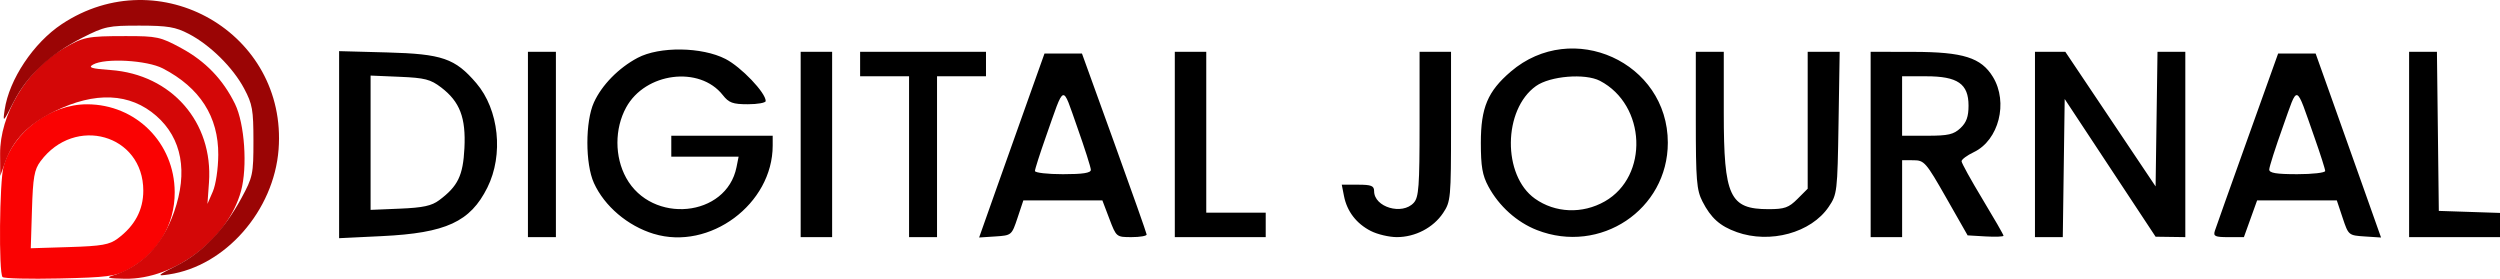
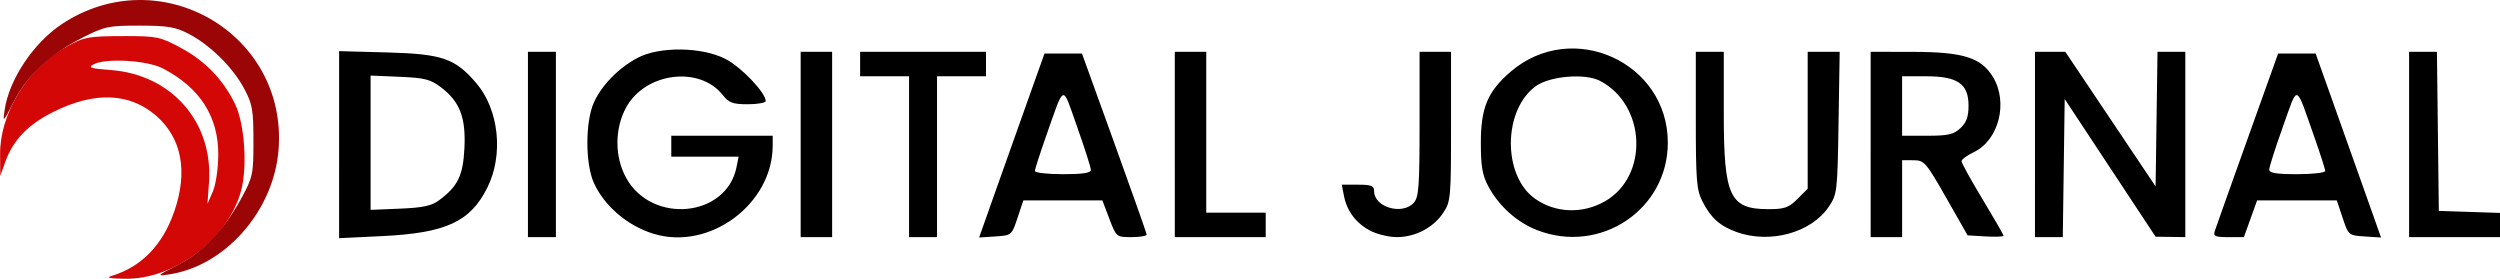
<svg xmlns="http://www.w3.org/2000/svg" xmlns:ns1="http://www.inkscape.org/namespaces/inkscape" xmlns:ns2="http://sodipodi.sourceforge.net/DTD/sodipodi-0.dtd" width="252.23mm" height="28.128mm" viewBox="0 0 252.23 28.128" version="1.1" id="svg1" xml:space="preserve" ns1:version="1.3.2 (091e20e, 2023-11-25, custom)" ns2:docname="digitaljournal.com.svg">
  <ns2:namedview id="namedview1" pagecolor="#505050" bordercolor="#eeeeee" borderopacity="1" ns1:showpageshadow="0" ns1:pageopacity="0" ns1:pagecheckerboard="0" ns1:deskcolor="#505050" ns1:document-units="mm" ns1:zoom="0.51213161" ns1:cx="116.18107" ns1:cy="-92.749596" ns1:window-width="1920" ns1:window-height="1009" ns1:window-x="1912" ns1:window-y="-8" ns1:window-maximized="1" ns1:current-layer="layer1" />
  <defs id="defs1" />
  <g ns1:label="Слой 1" ns1:groupmode="layer" id="layer1" transform="translate(2.995,-187.789)">
    <g id="g21" transform="translate(18.266,53.336)">
-       <path style="fill:#fa0202" d="m -21.002,162.405 c -0.4,-0.4 -0.313,-9.659 0.104,-11.162 0.967,-3.482 4.72,-6.274 8.426,-6.267 4.935,0.009 8.817,3.902 8.837,8.861 0.013,3.326 -1.745,6.238 -4.721,7.82 -1.267,0.674 -2.117,0.783 -6.913,0.891 -3.007,0.067 -5.587,0.004 -5.733,-0.142 z m 11.617,-3.884 c 1.724,-1.279 2.582,-2.884 2.582,-4.829 0,-5.67 -6.903,-7.642 -10.375,-2.963 -0.622,0.838 -0.757,1.608 -0.858,4.883 l -0.12,3.888 3.888,-0.12 c 3.275,-0.101 4.045,-0.237 4.883,-0.858 z" id="path25" />
      <path style="fill:#d40707" d="m -9.976,162.281 c 2.978,-0.906 5.099,-3.081 6.278,-6.44 1.417,-4.034 0.792,-7.426 -1.785,-9.689 -2.655,-2.331 -6.189,-2.487 -10.304,-0.454 -2.647,1.307 -4.152,2.865 -4.962,5.139 l -0.487,1.366 -0.015,-2.213 c -0.028,-3.952 2.645,-8.447 6.293,-10.585 2.112,-1.238 2.46,-1.309 6.392,-1.31 3.147,-3.9e-4 3.488,0.073 5.583,1.208 2.453,1.328 4.222,3.165 5.434,5.641 0.97,1.982 1.27,6.345 0.604,8.784 -1.323,4.845 -6.71,8.92 -11.701,8.851 -1.588,-0.022 -1.963,-0.106 -1.328,-0.299 z M 0.761,150.088 c 0.025,-3.859 -1.846,-6.783 -5.583,-8.727 -1.613,-0.839 -5.853,-1.075 -7.051,-0.393 -0.53,0.302 -0.182,0.41 1.764,0.55 6.155,0.444 10.368,5.259 9.932,11.351 l -0.155,2.157 0.538,-1.235 c 0.306,-0.702 0.545,-2.3 0.554,-3.704 z" id="path24" />
      <path style="fill:#9b0505" d="m -3.378,161.22 c 2.565,-1.31 4.749,-3.596 6.47,-6.77 1.157,-2.134 1.217,-2.42 1.217,-5.773 -2.421e-4,-3.145 -0.102,-3.719 -0.94,-5.292 -1.134,-2.127 -3.428,-4.392 -5.586,-5.515 -1.338,-0.696 -2.116,-0.827 -4.955,-0.831 -3.148,-0.004 -3.525,0.075 -5.78,1.219 -3.256,1.652 -5.567,3.809 -6.924,6.464 -1.079,2.113 -1.112,2.141 -0.915,0.809 0.453,-3.067 2.913,-6.755 5.767,-8.645 9.864,-6.534 22.757,0.912 21.871,12.63 -0.469,6.197 -5.374,11.787 -11.08,12.627 -1.256,0.185 -1.205,0.13 0.855,-0.922 z" id="path22" />
      <path style="fill:#000000" d="m 12.953,149.049 v -9.436 l 4.851,0.131 c 5.55,0.15 6.851,0.598 8.989,3.097 2.286,2.671 2.769,7.223 1.116,10.539 -1.722,3.455 -4.173,4.584 -10.635,4.896 l -4.322,0.209 z m 10.095,5.603 c 1.89,-1.411 2.408,-2.477 2.547,-5.246 0.156,-3.082 -0.46,-4.691 -2.345,-6.129 -1.076,-0.821 -1.644,-0.967 -4.184,-1.075 l -2.938,-0.124 v 6.775 6.775 l 2.973,-0.124 c 2.32,-0.097 3.187,-0.284 3.947,-0.852 z m 8.955,-5.623 v -9.349 h 1.411 1.411 v 9.349 9.349 h -1.411 -1.411 z m 12.698,9.019 c -2.633,-0.801 -4.979,-2.793 -6.04,-5.131 -0.88,-1.937 -0.88,-6.193 0,-8.13 0.797,-1.753 2.487,-3.478 4.408,-4.498 2.201,-1.168 6.488,-1.113 8.873,0.115 1.575,0.81 4.051,3.403 4.051,4.241 0,0.179 -0.811,0.325 -1.801,0.325 -1.523,0 -1.914,-0.143 -2.529,-0.925 -2.345,-2.982 -7.821,-2.281 -9.752,1.248 -1.172,2.142 -1.171,4.978 10e-4,7.104 2.599,4.712 10.123,3.983 11.135,-1.079 l 0.211,-1.057 H 49.862 46.467 v -1.058 -1.058 h 5.115 5.115 v 0.994 c 0,5.9 -6.359,10.621 -11.997,8.907 z m 14.819,-9.019 v -9.349 h 1.587 1.587 v 9.349 9.349 h -1.587 -1.587 z m 10.936,1.235 V 142.15 h -2.469 -2.469 v -1.235 -1.235 h 6.35 6.35 v 1.235 1.235 H 75.747 73.278 v 8.114 8.114 h -1.411 -1.411 z m 8.792,3.282 c 0.95,-2.678 2.434,-6.854 3.299,-9.28 l 1.572,-4.41 h 1.891 1.891 l 3.252,8.996 c 1.788,4.948 3.261,9.115 3.273,9.26 0.012,0.146 -0.672,0.265 -1.519,0.265 -1.534,0 -1.543,-0.008 -2.244,-1.852 l -0.704,-1.852 h -3.987 -3.987 l -0.588,1.764 c -0.584,1.751 -0.6,1.765 -2.231,1.871 l -1.642,0.107 z m 9.549,-1.959 c -0.002,-0.243 -0.622,-2.187 -1.379,-4.322 -1.556,-4.388 -1.223,-4.498 -3.178,1.041 -0.596,1.69 -1.084,3.218 -1.084,3.397 0,0.179 1.27,0.325 2.822,0.325 2.024,0 2.821,-0.125 2.819,-0.441 z m 8.47,-2.558 v -9.349 h 1.587 1.587 v 8.114 8.114 h 2.999 2.999 v 1.235 1.235 h -4.586 -4.586 z m 19.781,8.731 c -1.458,-0.743 -2.408,-1.98 -2.711,-3.527 l -0.225,-1.147 h 1.632 c 1.351,0 1.632,0.112 1.632,0.651 0,1.624 2.841,2.457 4.002,1.173 0.504,-0.557 0.584,-1.647 0.584,-7.938 v -7.292 h 1.587 1.587 v 7.533 c 0,7.244 -0.031,7.578 -0.801,8.731 -0.991,1.484 -2.811,2.432 -4.667,2.432 -0.776,0 -1.955,-0.278 -2.621,-0.617 z m 16.761,-0.093 c -2.026,-0.791 -3.838,-2.418 -4.906,-4.405 -0.606,-1.127 -0.759,-2.014 -0.759,-4.41 0,-3.539 0.692,-5.183 3.019,-7.175 6.212,-5.317 15.846,-0.955 15.846,7.175 0,6.75 -6.821,11.305 -13.201,8.814 z m 6.842,-2.895 c 4.461,-2.541 4.173,-9.73 -0.487,-12.163 -1.493,-0.78 -5.028,-0.492 -6.456,0.525 -3.33,2.371 -3.394,9.019 -0.11,11.358 2.048,1.458 4.793,1.567 7.053,0.28 z m 13.303,3.094 c -1.686,-0.601 -2.601,-1.42 -3.454,-3.091 -0.588,-1.152 -0.668,-2.134 -0.668,-8.202 v -6.893 h 1.411 1.411 v 6.185 c 0,8.421 0.591,9.69 4.515,9.69 1.617,0 2.037,-0.148 2.92,-1.031 l 1.031,-1.031 v -6.906 -6.906 h 1.614 1.613 l -0.114,7.171 c -0.111,6.975 -0.138,7.206 -0.996,8.473 -1.77,2.614 -5.908,3.747 -9.284,2.543 z m 13.517,-8.838 v -9.349 l 4.322,0.008 c 5.02,0.009 6.828,0.579 8.017,2.529 1.565,2.567 0.595,6.383 -1.929,7.587 -0.68,0.324 -1.237,0.737 -1.237,0.918 0,0.18 0.953,1.905 2.117,3.832 1.164,1.927 2.117,3.584 2.117,3.682 0,0.098 -0.815,0.13 -1.811,0.072 l -1.811,-0.107 -2.158,-3.788 c -2.046,-3.592 -2.217,-3.788 -3.304,-3.792 l -1.147,-0.004 v 3.881 3.881 h -1.587 -1.587 z m 9.061,-1.649 c 0.605,-0.569 0.816,-1.155 0.816,-2.267 0,-2.205 -1.095,-2.963 -4.281,-2.963 h -2.422 v 2.999 2.999 h 2.535 c 2.117,0 2.669,-0.126 3.351,-0.767 z m 7.519,1.649 v -9.349 h 1.531 1.531 l 4.554,6.791 4.554,6.791 0.096,-6.791 0.096,-6.791 h 1.403 1.403 v 9.349 9.349 l -1.499,-0.021 -1.499,-0.021 -4.586,-6.947 -4.586,-6.947 -0.096,6.967 -0.096,6.967 h -1.404 -1.404 z m 18.143,8.731 c 0.11,-0.34 1.592,-4.507 3.294,-9.26 l 3.095,-8.643 h 1.893 1.893 l 1.572,4.41 c 0.864,2.425 2.349,6.601 3.299,9.28 l 1.727,4.87 -1.642,-0.107 c -1.631,-0.107 -1.647,-0.12 -2.231,-1.871 l -0.588,-1.764 h -4.022 -4.022 l -0.666,1.852 -0.666,1.852 h -1.567 c -1.333,0 -1.537,-0.092 -1.368,-0.617 z m 11.137,-6.057 c 0,-0.179 -0.488,-1.707 -1.084,-3.397 -1.955,-5.539 -1.62,-5.427 -3.18,-1.069 -0.759,2.119 -1.38,4.064 -1.38,4.322 0,0.351 0.71,0.469 2.822,0.469 1.552,0 2.822,-0.146 2.822,-0.325 z m 8.467,-2.674 v -9.349 h 1.404 1.404 l 0.095,8.026 0.095,8.026 3.087,0.102 3.087,0.102 v 1.221 1.221 h -4.586 -4.586 z" id="path21" />
    </g>
  </g>
</svg>